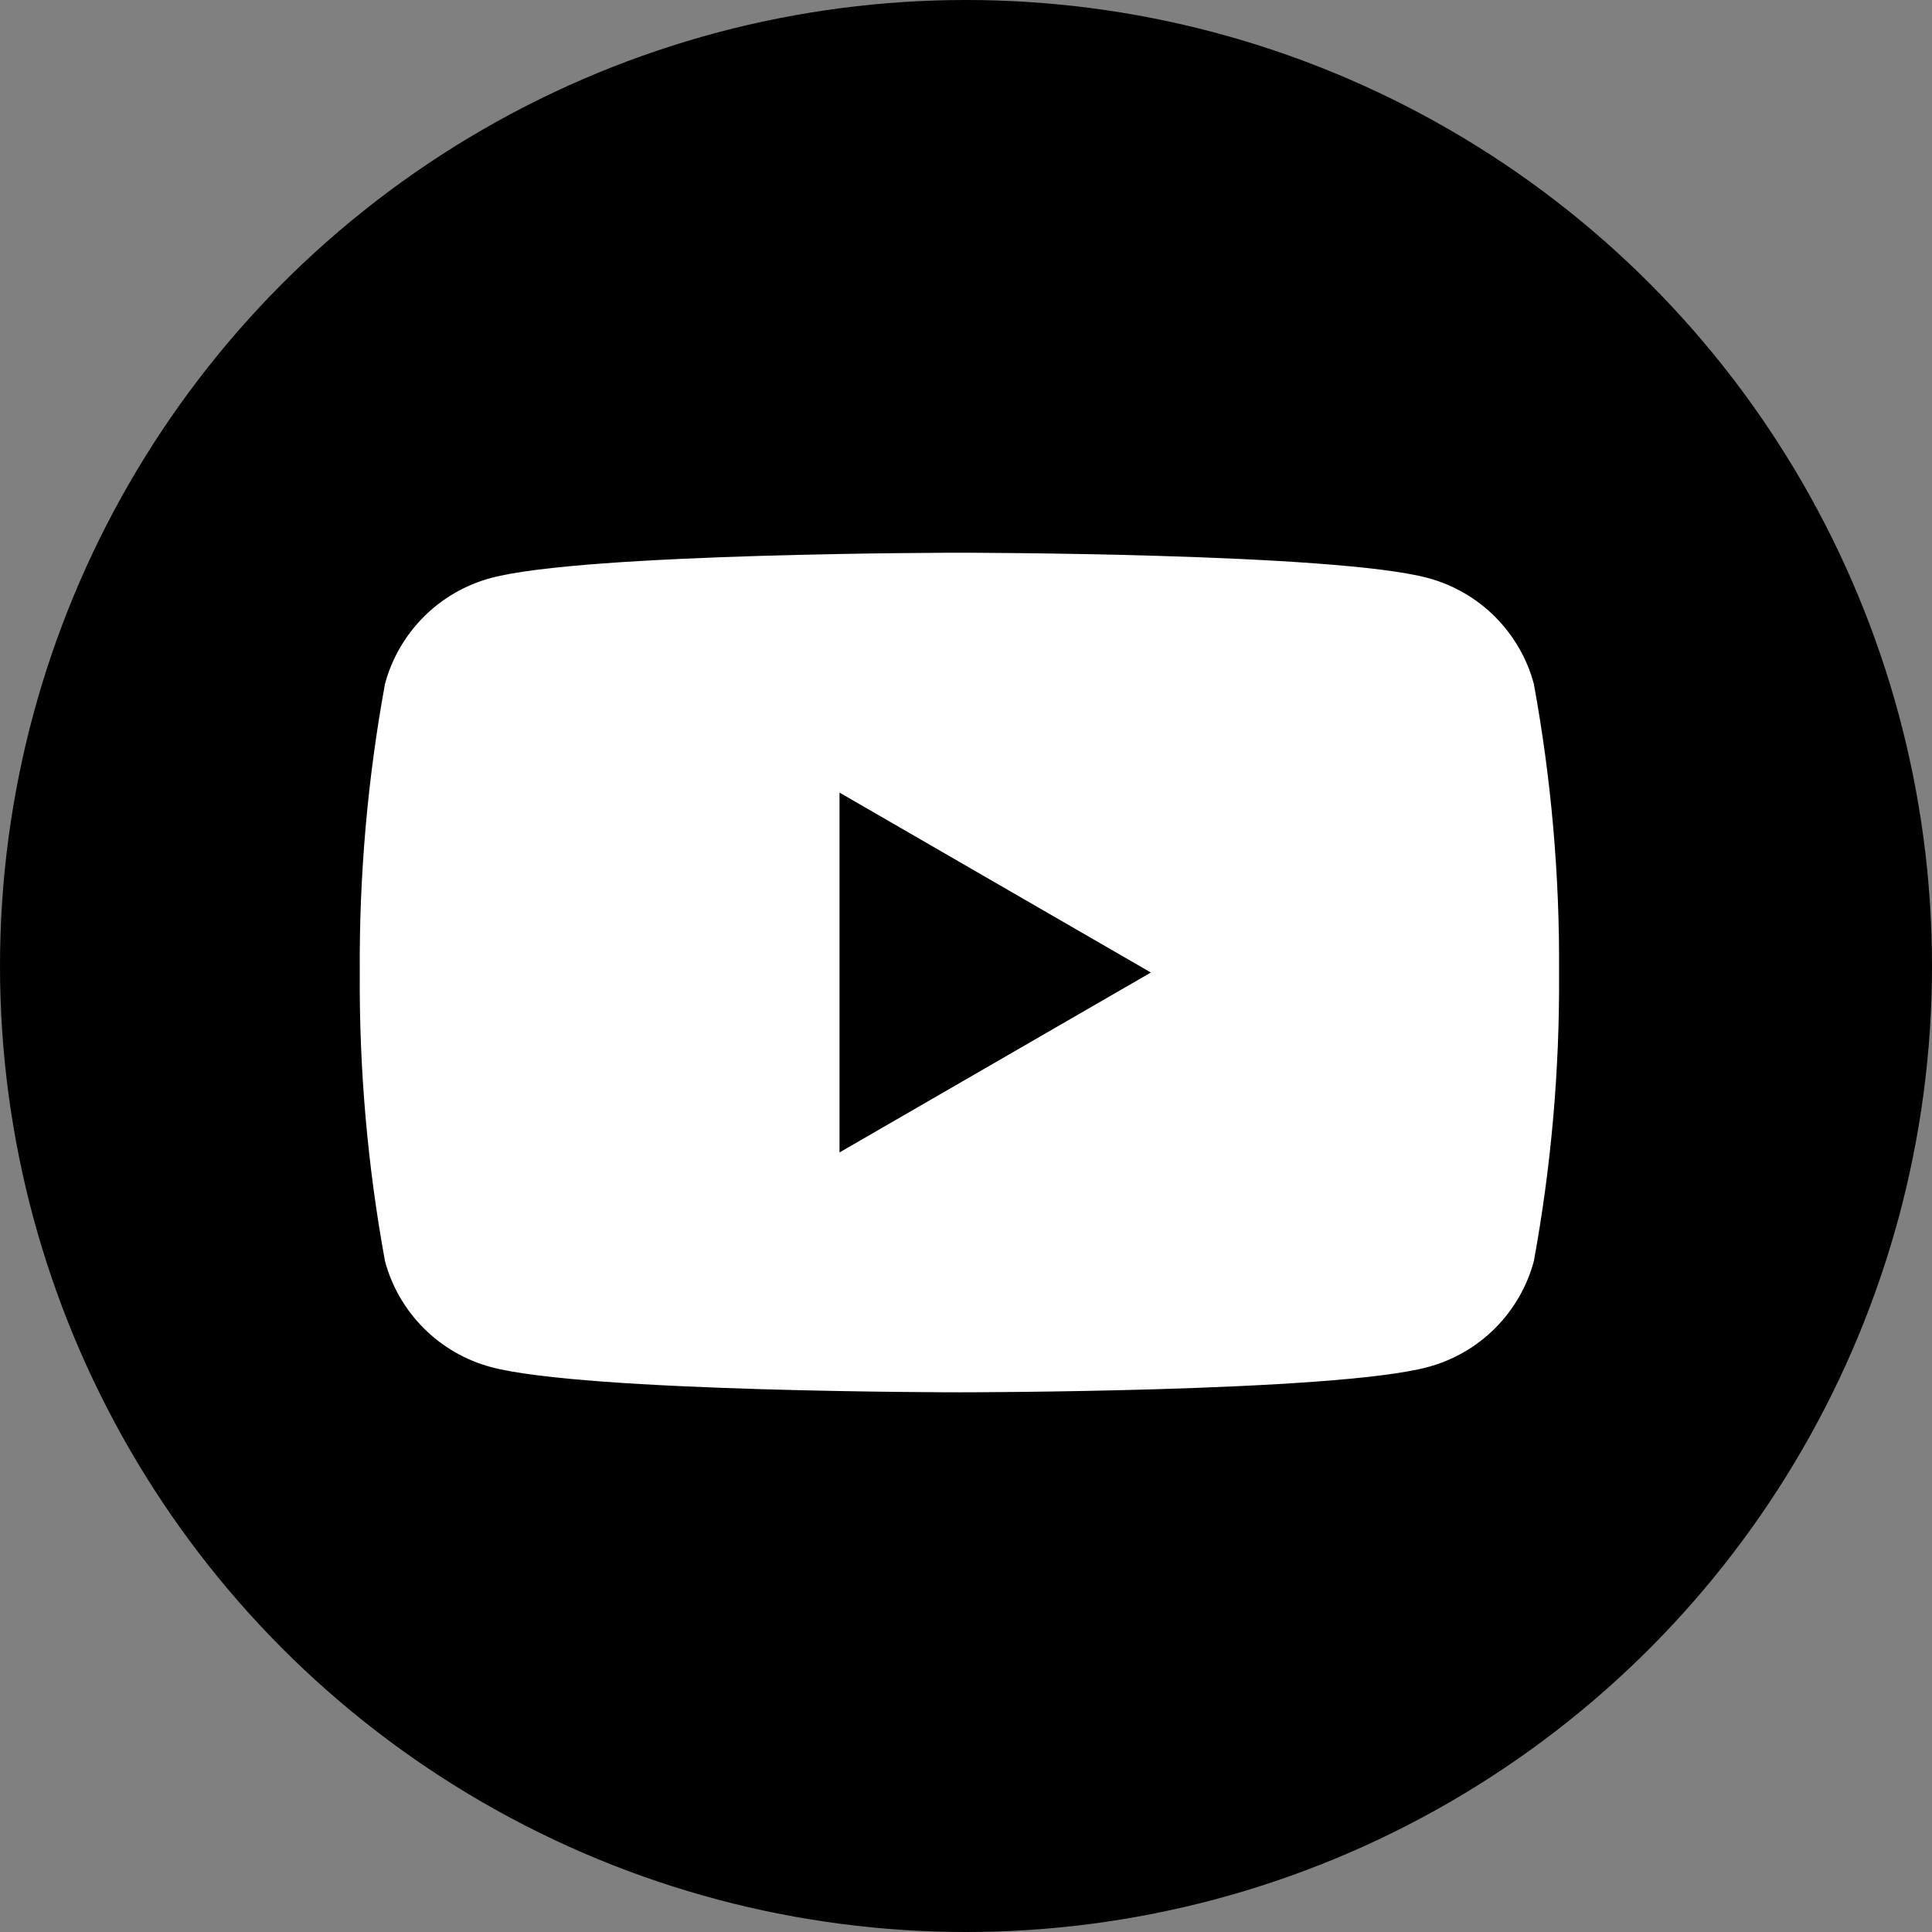
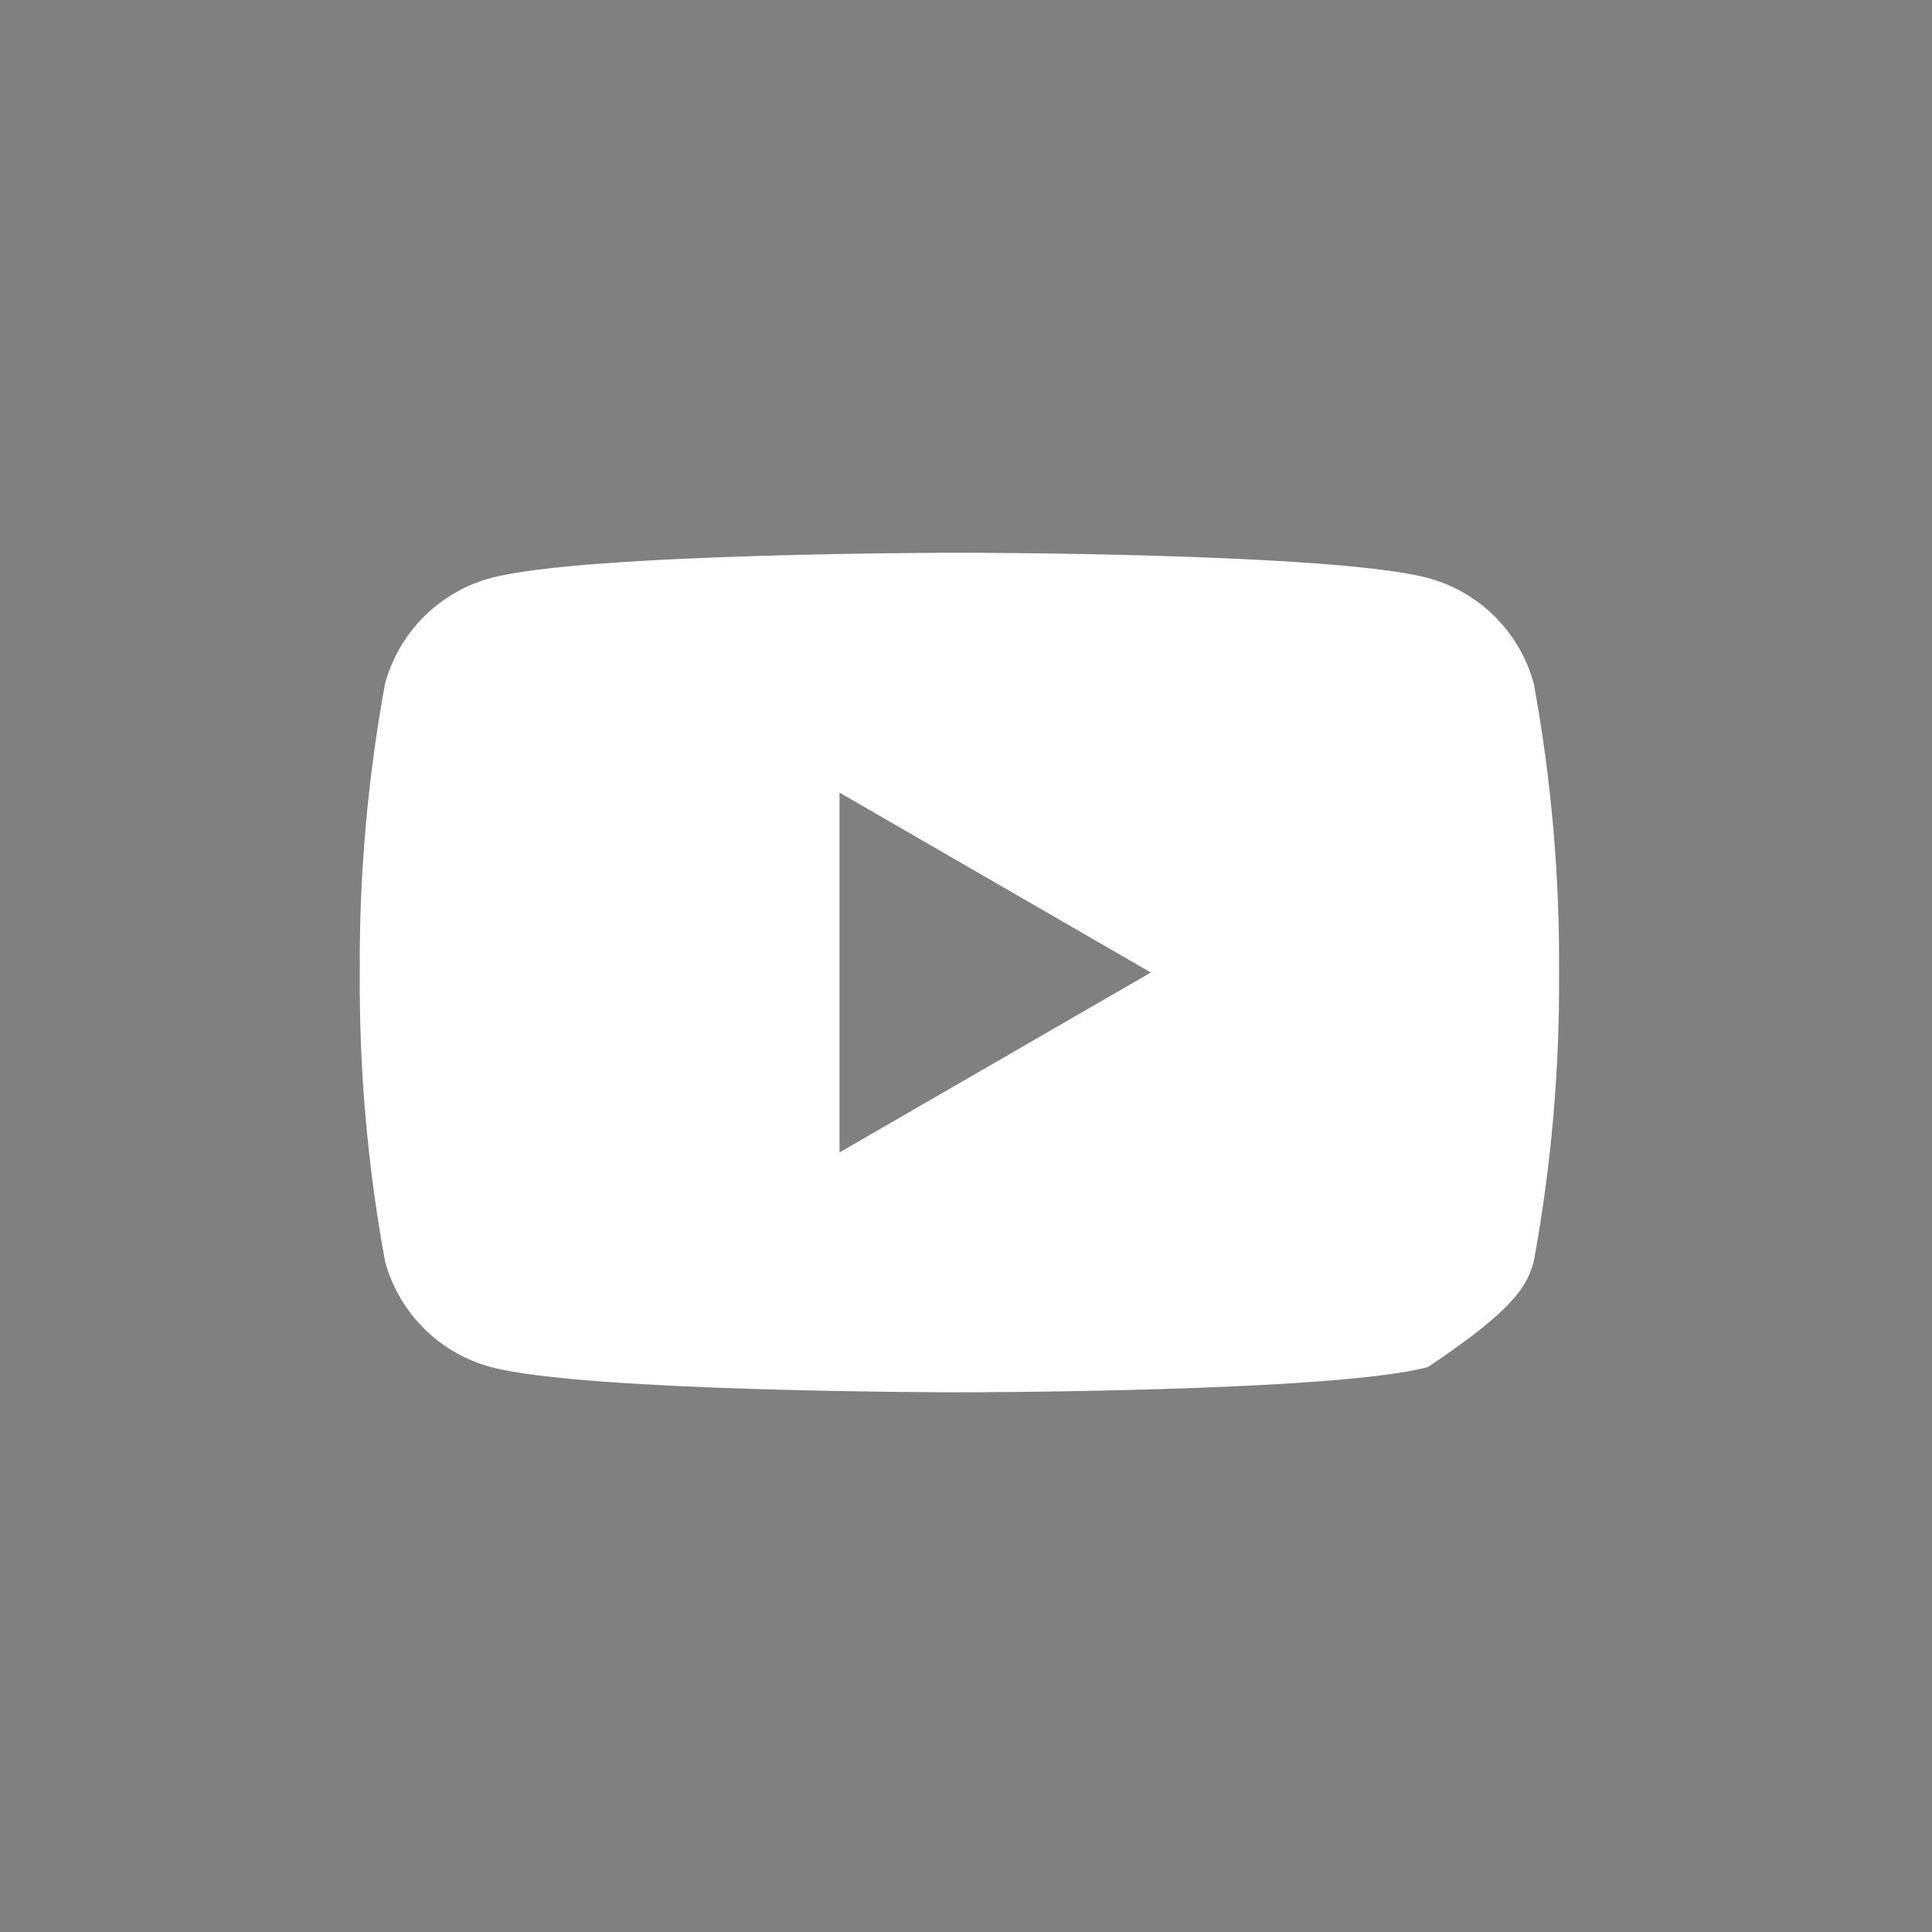
<svg xmlns="http://www.w3.org/2000/svg" width="32" height="32" viewBox="0 0 32 32" fill="none">
  <rect x="0" y="0" width="32" height="32" fill="#808080" stroke="none" />
-   <circle cx="16" cy="16" r="16" fill="black" />
-   <path d="M25.405 11.326C25.292 10.906 25.07 10.524 24.763 10.216C24.455 9.908 24.072 9.687 23.652 9.574C22.106 9.155 15.891 9.155 15.891 9.155C15.891 9.155 9.676 9.155 8.129 9.574C7.71 9.687 7.327 9.908 7.019 10.216C6.712 10.524 6.49 10.906 6.377 11.326C6.088 12.904 5.948 14.505 5.959 16.108C5.948 17.712 6.088 19.312 6.377 20.89C6.49 21.31 6.712 21.693 7.019 22C7.327 22.308 7.71 22.529 8.129 22.642C9.676 23.061 15.891 23.061 15.891 23.061C15.891 23.061 22.106 23.061 23.652 22.642C24.072 22.529 24.455 22.308 24.763 22C25.07 21.693 25.292 21.31 25.405 20.89C25.694 19.312 25.834 17.712 25.823 16.108C25.834 14.505 25.694 12.904 25.405 11.326ZM13.905 19.088V13.128L19.062 16.108L13.905 19.088Z" fill="white" />
+   <path d="M25.405 11.326C25.292 10.906 25.07 10.524 24.763 10.216C24.455 9.908 24.072 9.687 23.652 9.574C22.106 9.155 15.891 9.155 15.891 9.155C15.891 9.155 9.676 9.155 8.129 9.574C7.71 9.687 7.327 9.908 7.019 10.216C6.712 10.524 6.49 10.906 6.377 11.326C6.088 12.904 5.948 14.505 5.959 16.108C5.948 17.712 6.088 19.312 6.377 20.89C6.49 21.31 6.712 21.693 7.019 22C7.327 22.308 7.71 22.529 8.129 22.642C9.676 23.061 15.891 23.061 15.891 23.061C15.891 23.061 22.106 23.061 23.652 22.642C25.07 21.693 25.292 21.31 25.405 20.89C25.694 19.312 25.834 17.712 25.823 16.108C25.834 14.505 25.694 12.904 25.405 11.326ZM13.905 19.088V13.128L19.062 16.108L13.905 19.088Z" fill="white" />
</svg>